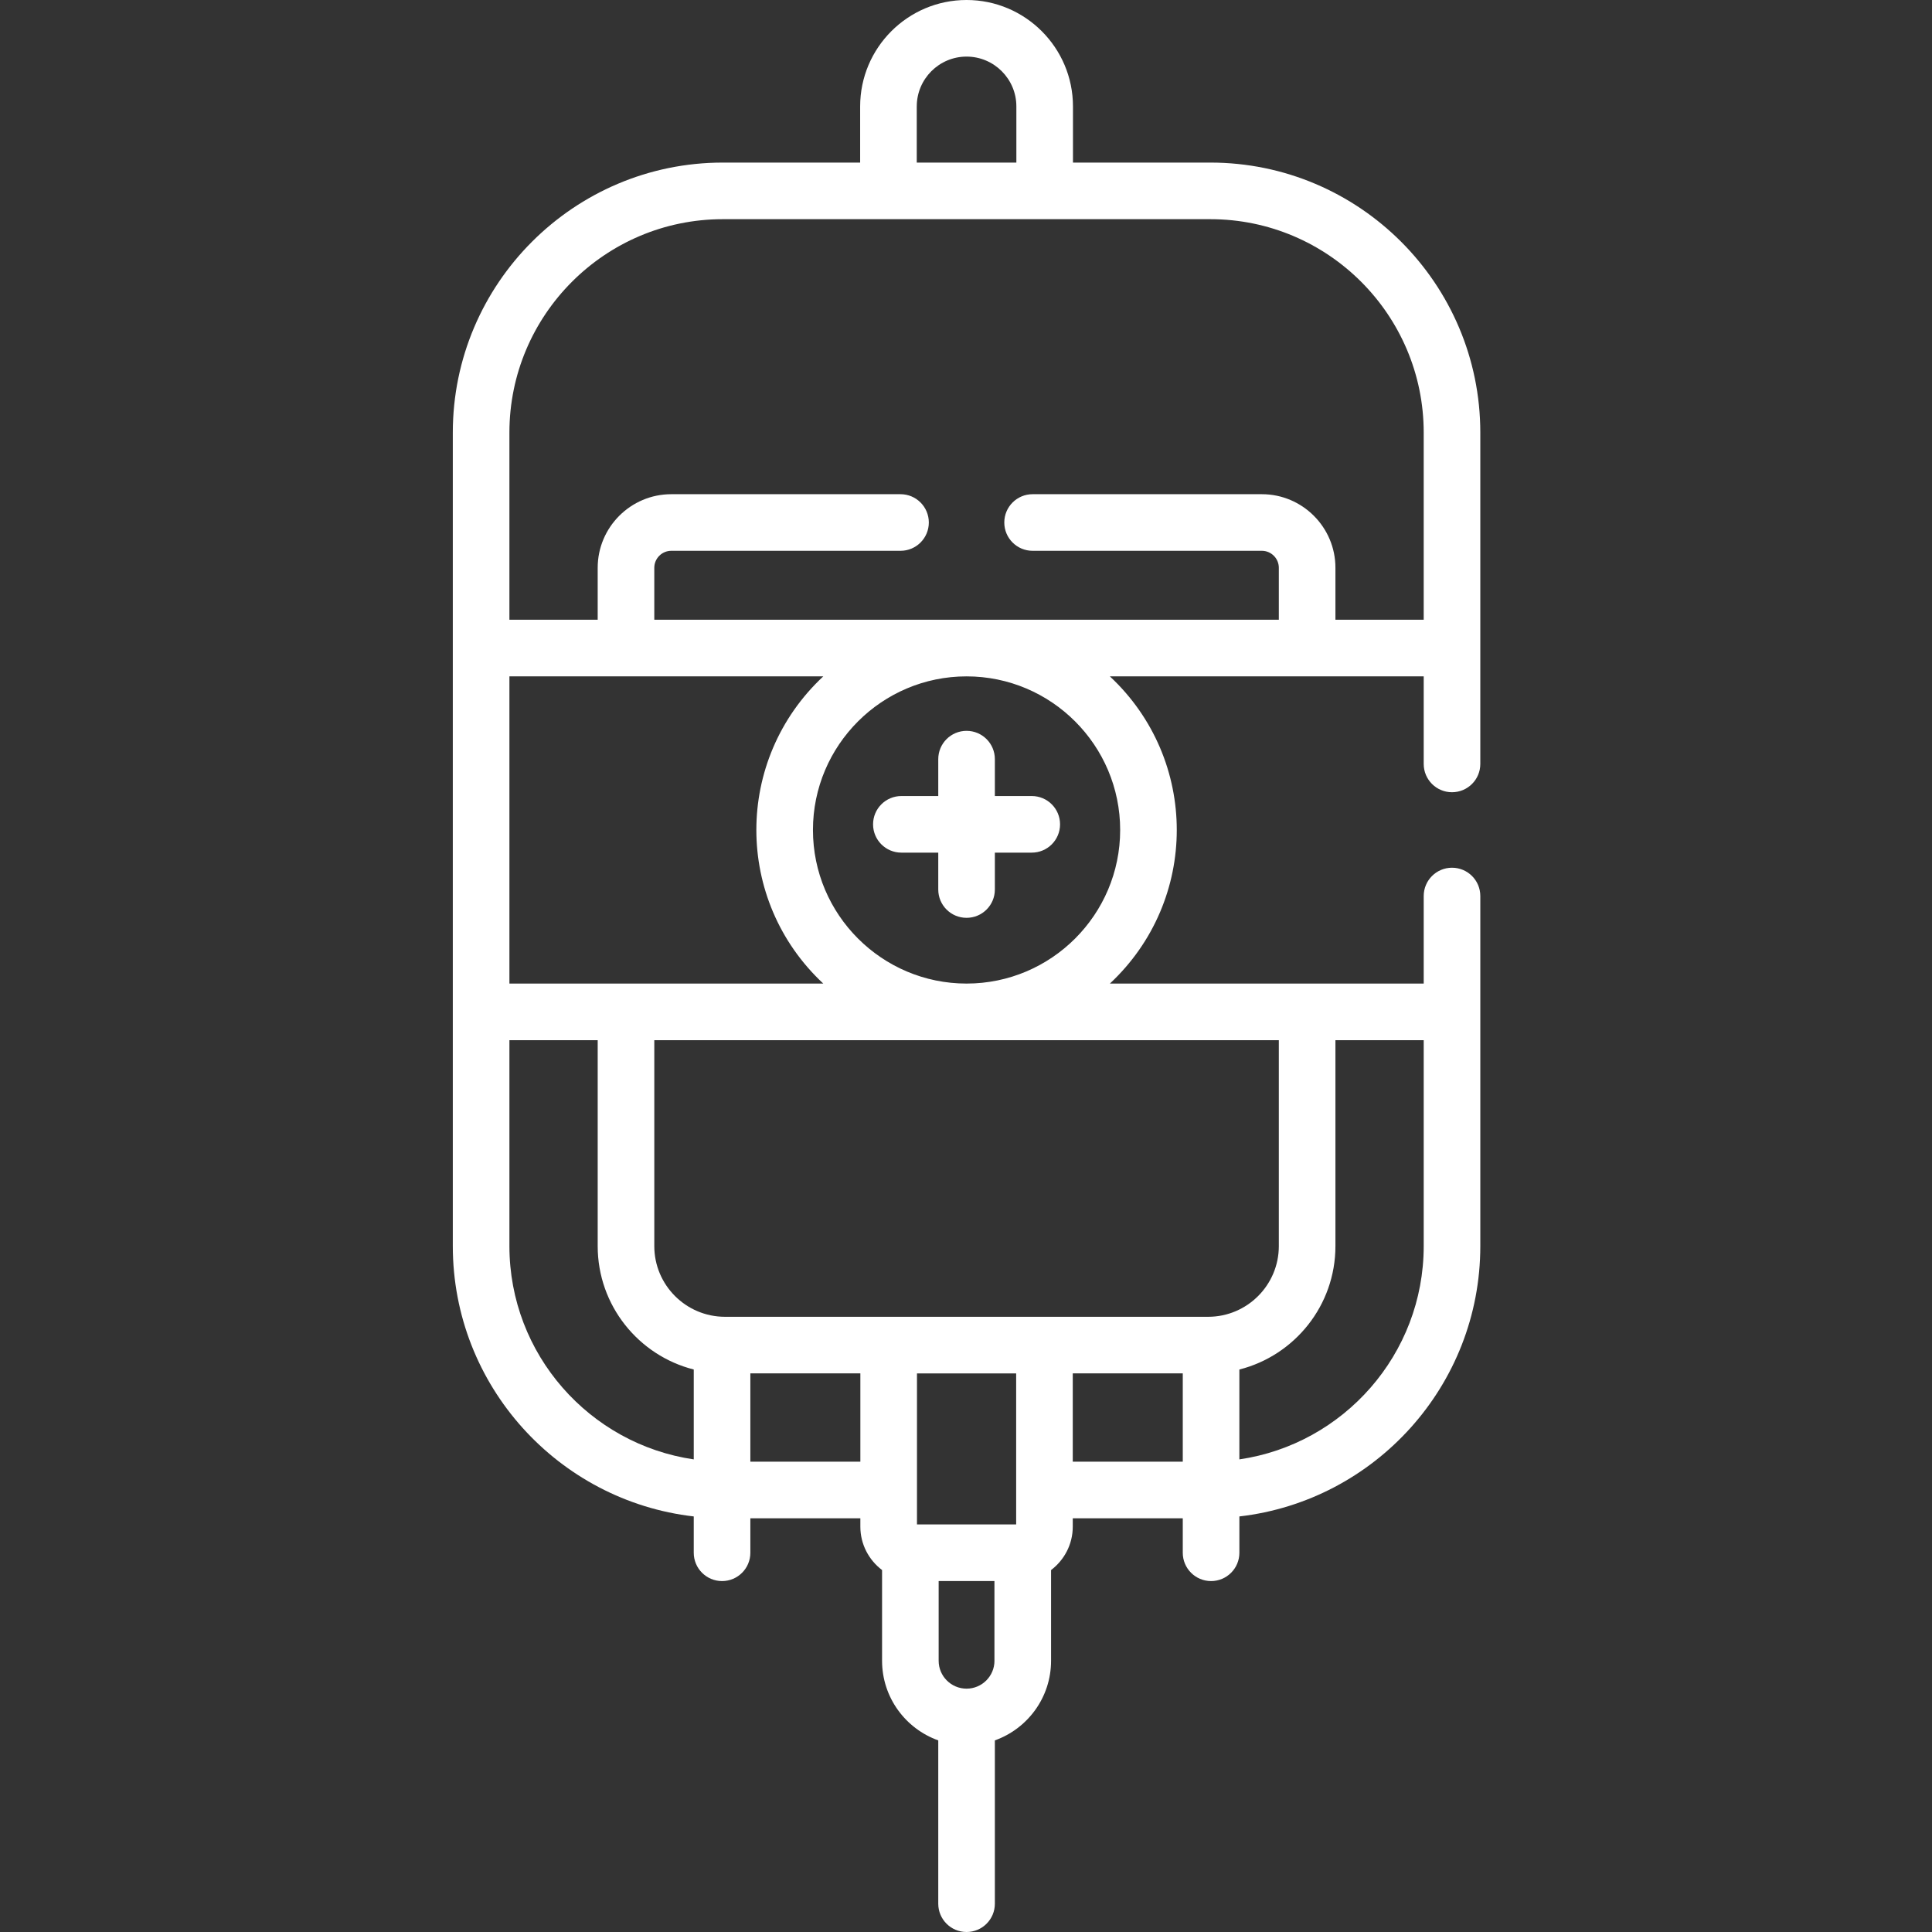
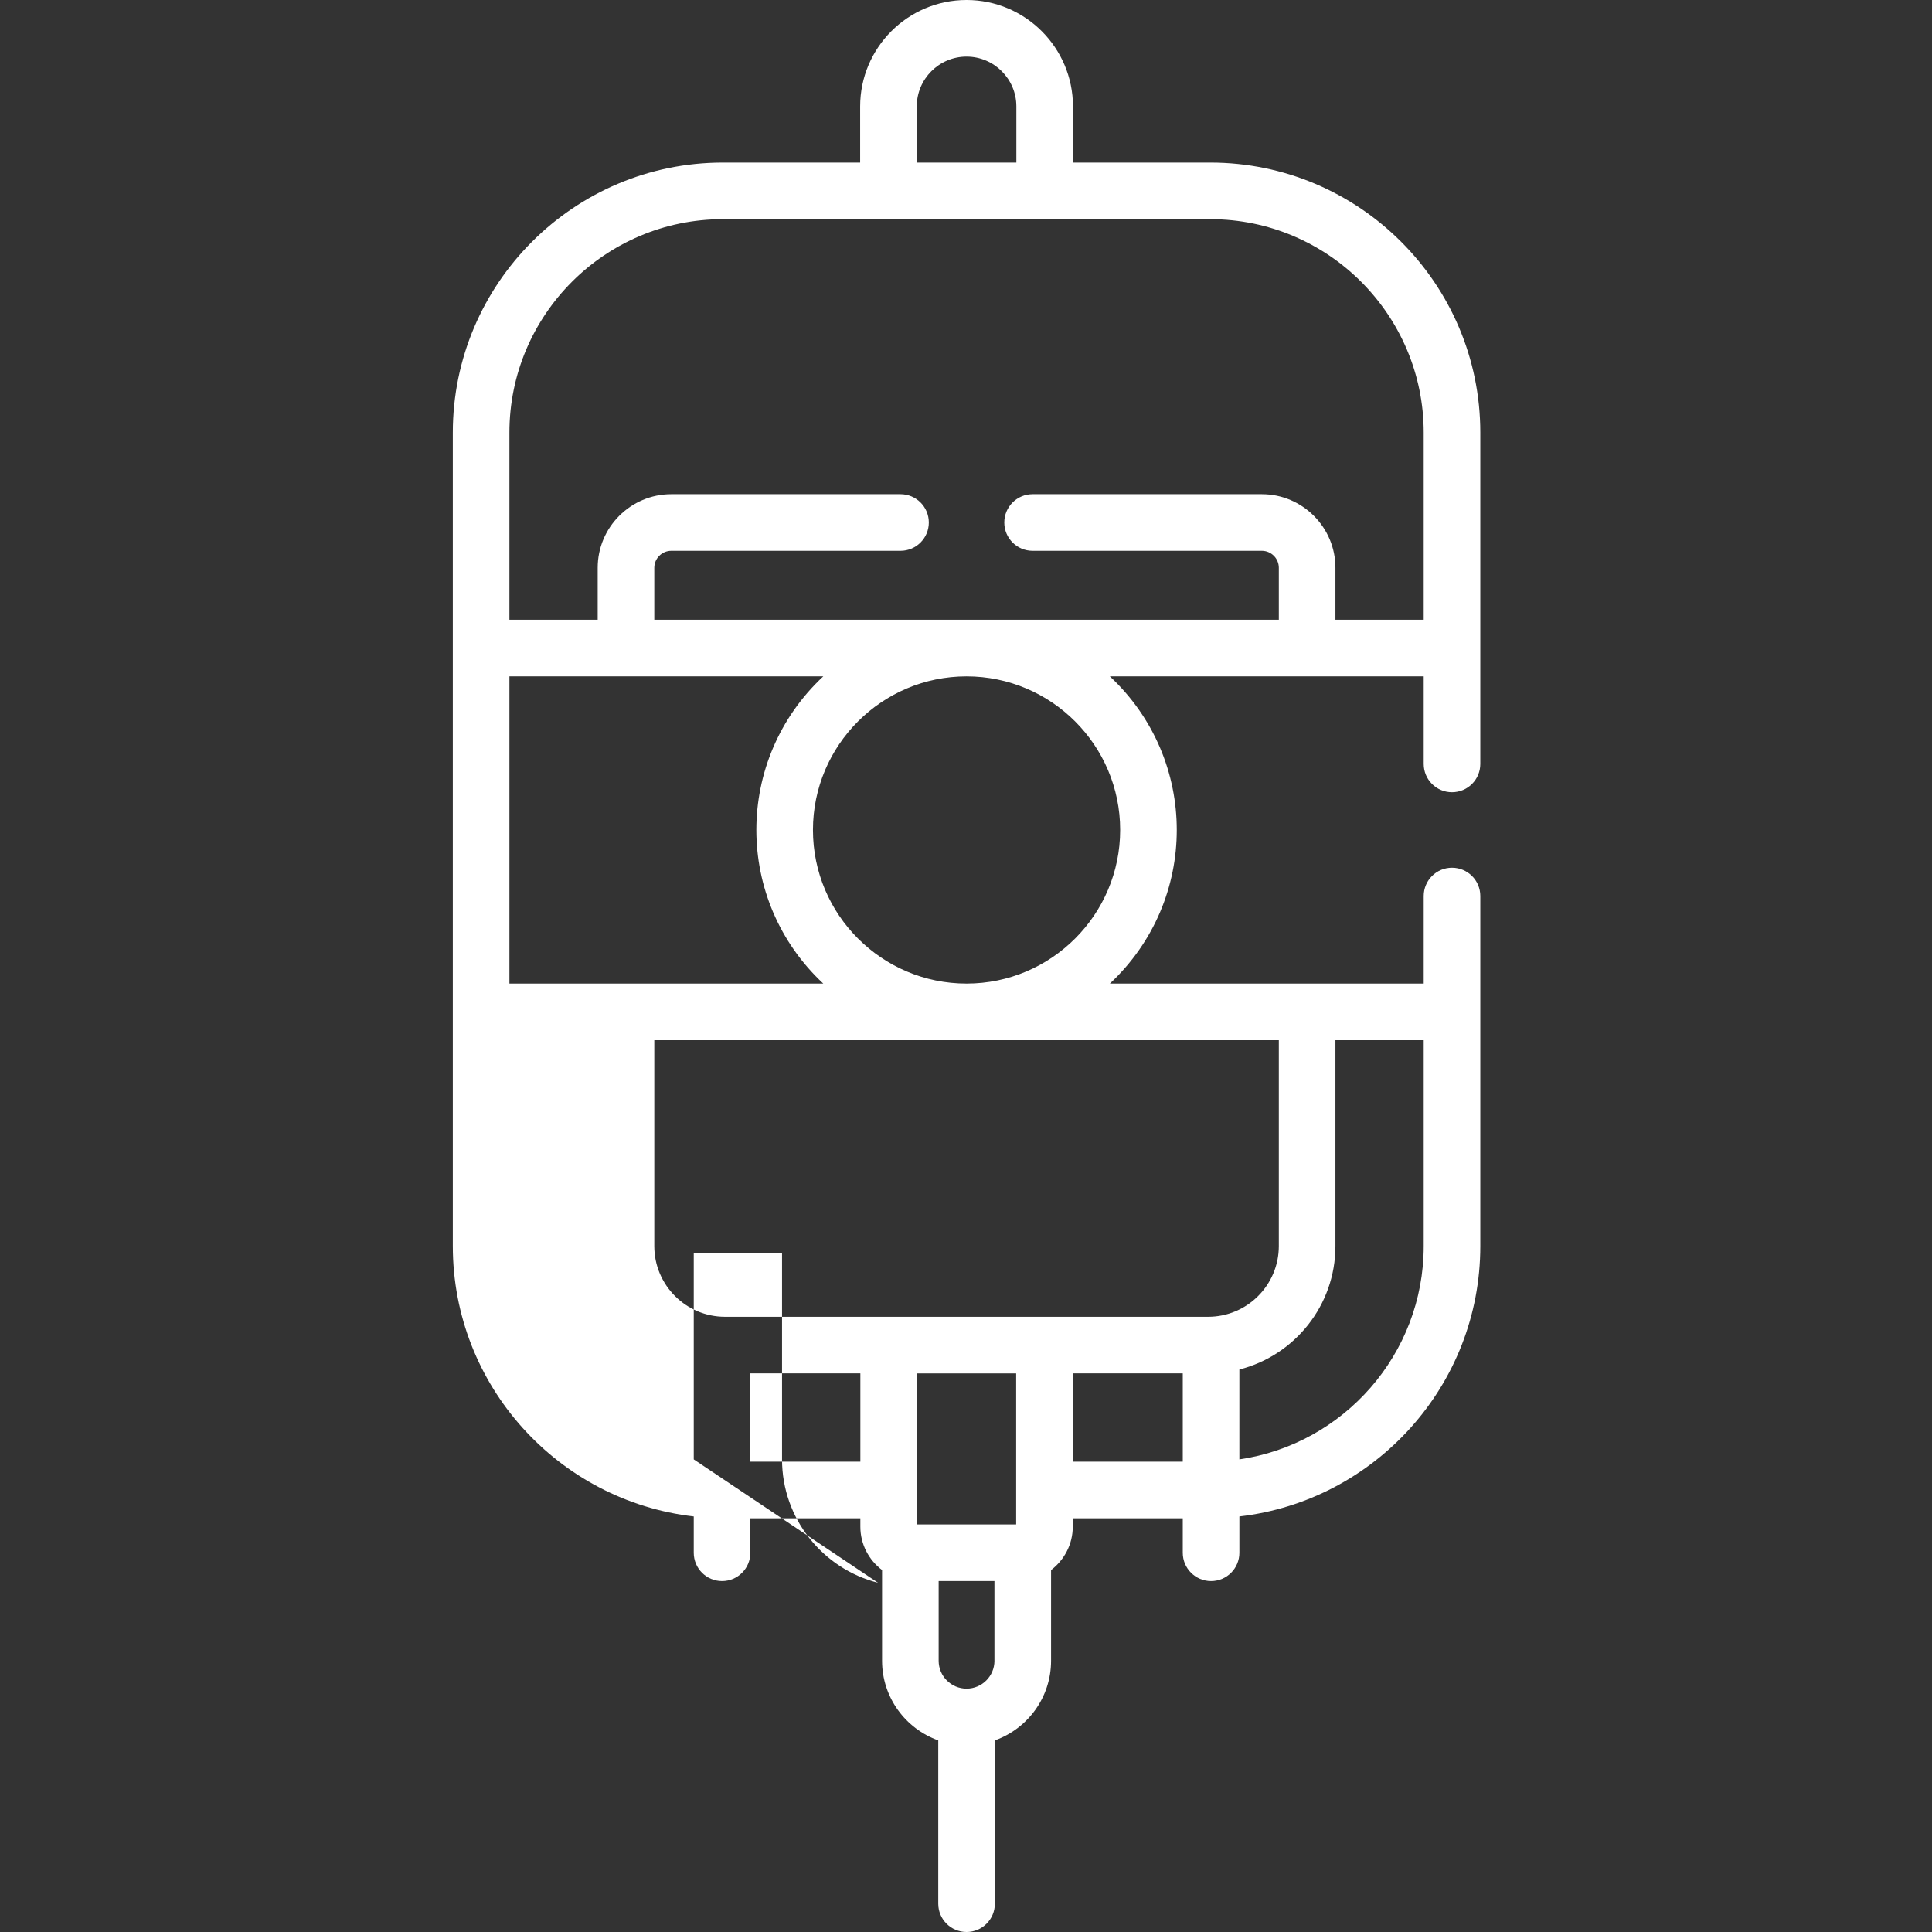
<svg xmlns="http://www.w3.org/2000/svg" height="128" viewBox="-120 0 512 512" width="128" fill="#fff">
  <rect x="-120" y="0" width="512" height="512" fill="#333333" stroke="none" />
-   <path d="m153.426 210.957h-9.777v-9.777c0-4.141-3.355-7.5-7.5-7.5-4.141 0-7.5 3.359-7.5 7.5v9.777h-9.777c-4.141 0-7.5 3.359-7.5 7.5 0 4.145 3.359 7.5 7.5 7.5h9.777v9.777c0 4.145 3.359 7.5 7.5 7.5 4.145 0 7.5-3.355 7.5-7.5v-9.777h9.777c4.145 0 7.5-3.355 7.5-7.5 0-4.141-3.355-7.5-7.5-7.5zm0 0" />
-   <path d="m264.797 209.949c4.145 0 7.5-3.355 7.5-7.5v-87.812c0-39.453-32.098-71.551-71.551-71.551h-36.398v-14.887c0-15.551-12.652-28.199-28.199-28.199-15.551 0-28.199 12.648-28.199 28.199v14.887h-36.398c-39.453 0-71.551 32.102-71.551 71.555v215.59c0 36.973 27.965 67.52 63.852 71.641v9.629c0 4.141 3.355 7.5 7.5 7.5 4.145 0 7.5-3.359 7.5-7.5v-9.137h29.152v2.223c0 4.691 2.27 8.855 5.754 11.492v24.043c0 9.719 6.223 18.004 14.891 21.098v43.281c0 4.145 3.359 7.5 7.5 7.5 4.145 0 7.5-3.355 7.5-7.5v-43.281c8.672-3.094 14.895-11.379 14.895-21.098v-24.043c3.484-2.637 5.75-6.801 5.75-11.492v-2.223h29.152v9.137c0 4.141 3.359 7.5 7.5 7.5 4.145 0 7.504-3.359 7.504-7.5v-9.629c35.883-4.121 63.848-34.668 63.848-71.641v-92.777c0-4.145-3.355-7.5-7.5-7.5-4.141 0-7.5 3.355-7.5 7.5v23.207c-9.133 0-74.812 0-83.172 0 23.641-22.074 23.645-59.34 0-81.414h83.172v23.207c0 4.141 3.355 7.496 7.5 7.496zm-141.844-181.75c0-7.277 5.918-13.199 13.195-13.199 7.277 0 13.199 5.922 13.199 13.199v14.887h-26.398v-14.887zm-107.953 151.047h83.176c-23.645 22.07-23.648 59.336 0 81.41-8.355 0-74.086 0-83.176 0zm48.852 207.508c-27.594-4.027-48.852-27.836-48.852-56.523v-54.57h23.395v54.57c0 15.746 10.844 29.004 25.457 32.703zm44.152.605h-29.152v-23.395h29.152zm35.539 52.762c0 4.074-3.316 7.391-7.395 7.391-4.078 0-7.395-3.312-7.395-7.391v-21.121h14.785v21.121zm5.75-36.133-26.285.008c0-15.004 0-24.734 0-40.031h26.285zm44.152-16.629h-29.152v-23.395h29.152zm40.457-57.129v-54.57h23.395v54.57c0 28.688-21.258 52.496-48.852 56.523v-23.816c14.613-3.703 25.457-16.961 25.457-32.707zm-15-54.57v54.57c0 10.332-8.406 18.734-18.734 18.734-8.562 0-123.043 0-128.035 0-10.332 0-18.738-8.402-18.738-18.734v-54.57zm-42.047-55.707c0 22.445-18.262 40.703-40.707 40.703-22.445 0-40.707-18.258-40.707-40.703s18.262-40.707 40.707-40.707c22.445 0 40.707 18.262 40.707 40.707zm57.047-55.711v-13.77c0-10.754-8.75-19.504-19.504-19.504h-60.75c-4.141 0-7.5 3.355-7.5 7.5s3.359 7.5 7.5 7.5h60.75c2.484 0 4.504 2.02 4.504 4.504v13.77h-165.508v-13.77c0-2.484 2.023-4.504 4.508-4.504h60.746c4.141 0 7.5-3.355 7.5-7.5s-3.359-7.5-7.5-7.5h-60.746c-10.758 0-19.508 8.75-19.508 19.504v13.77h-23.395v-49.605c0-31.18 25.367-56.551 56.551-56.551h129.195c31.184 0 56.551 25.371 56.551 56.551v49.605zm0 0" />
+   <path d="m264.797 209.949c4.145 0 7.5-3.355 7.5-7.5v-87.812c0-39.453-32.098-71.551-71.551-71.551h-36.398v-14.887c0-15.551-12.652-28.199-28.199-28.199-15.551 0-28.199 12.648-28.199 28.199v14.887h-36.398c-39.453 0-71.551 32.102-71.551 71.555v215.59c0 36.973 27.965 67.52 63.852 71.641v9.629c0 4.141 3.355 7.5 7.5 7.5 4.145 0 7.5-3.359 7.5-7.5v-9.137h29.152v2.223c0 4.691 2.27 8.855 5.754 11.492v24.043c0 9.719 6.223 18.004 14.891 21.098v43.281c0 4.145 3.359 7.5 7.5 7.5 4.145 0 7.5-3.355 7.5-7.5v-43.281c8.672-3.094 14.895-11.379 14.895-21.098v-24.043c3.484-2.637 5.75-6.801 5.75-11.492v-2.223h29.152v9.137c0 4.141 3.359 7.5 7.5 7.5 4.145 0 7.504-3.359 7.504-7.5v-9.629c35.883-4.121 63.848-34.668 63.848-71.641v-92.777c0-4.145-3.355-7.5-7.5-7.5-4.141 0-7.5 3.355-7.5 7.5v23.207c-9.133 0-74.812 0-83.172 0 23.641-22.074 23.645-59.34 0-81.414h83.172v23.207c0 4.141 3.355 7.496 7.5 7.496zm-141.844-181.75c0-7.277 5.918-13.199 13.195-13.199 7.277 0 13.199 5.922 13.199 13.199v14.887h-26.398v-14.887zm-107.953 151.047h83.176c-23.645 22.07-23.648 59.336 0 81.41-8.355 0-74.086 0-83.176 0zm48.852 207.508v-54.57h23.395v54.57c0 15.746 10.844 29.004 25.457 32.703zm44.152.605h-29.152v-23.395h29.152zm35.539 52.762c0 4.074-3.316 7.391-7.395 7.391-4.078 0-7.395-3.312-7.395-7.391v-21.121h14.785v21.121zm5.75-36.133-26.285.008c0-15.004 0-24.734 0-40.031h26.285zm44.152-16.629h-29.152v-23.395h29.152zm40.457-57.129v-54.57h23.395v54.57c0 28.688-21.258 52.496-48.852 56.523v-23.816c14.613-3.703 25.457-16.961 25.457-32.707zm-15-54.57v54.57c0 10.332-8.406 18.734-18.734 18.734-8.562 0-123.043 0-128.035 0-10.332 0-18.738-8.402-18.738-18.734v-54.57zm-42.047-55.707c0 22.445-18.262 40.703-40.707 40.703-22.445 0-40.707-18.258-40.707-40.703s18.262-40.707 40.707-40.707c22.445 0 40.707 18.262 40.707 40.707zm57.047-55.711v-13.77c0-10.754-8.75-19.504-19.504-19.504h-60.75c-4.141 0-7.5 3.355-7.5 7.5s3.359 7.5 7.5 7.5h60.75c2.484 0 4.504 2.02 4.504 4.504v13.77h-165.508v-13.77c0-2.484 2.023-4.504 4.508-4.504h60.746c4.141 0 7.5-3.355 7.5-7.5s-3.359-7.5-7.5-7.5h-60.746c-10.758 0-19.508 8.75-19.508 19.504v13.77h-23.395v-49.605c0-31.18 25.367-56.551 56.551-56.551h129.195c31.184 0 56.551 25.371 56.551 56.551v49.605zm0 0" />
</svg>